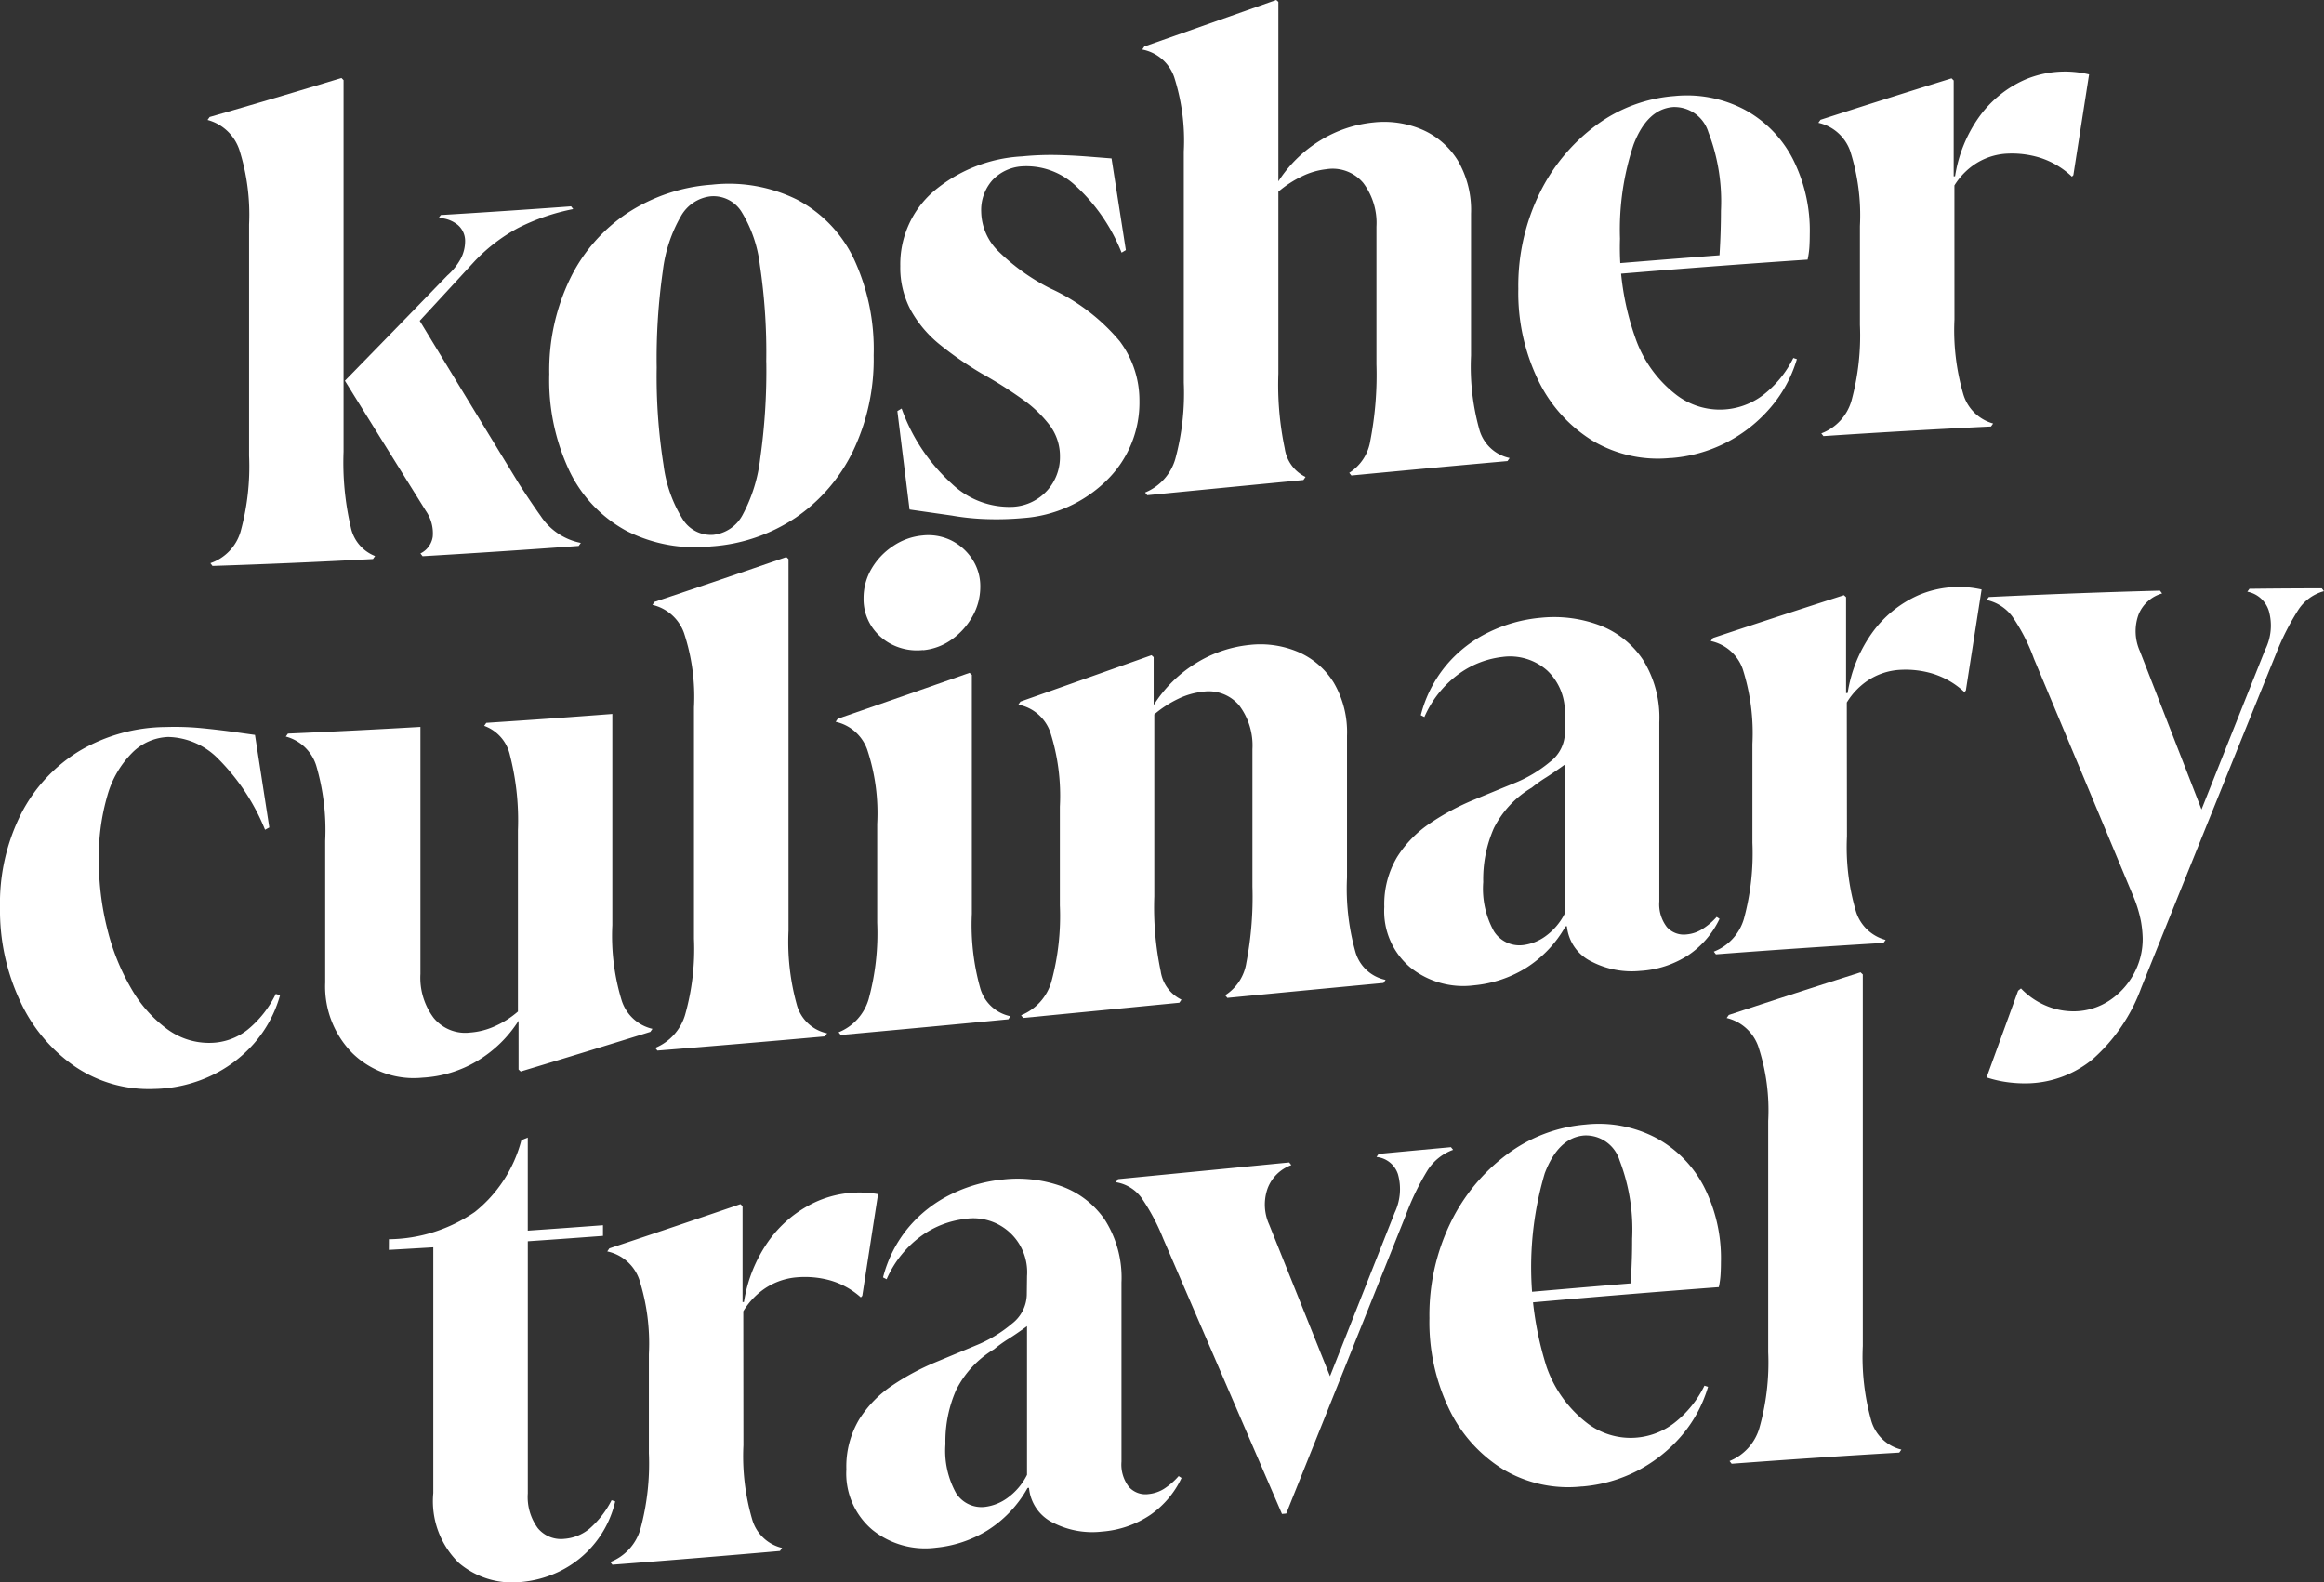
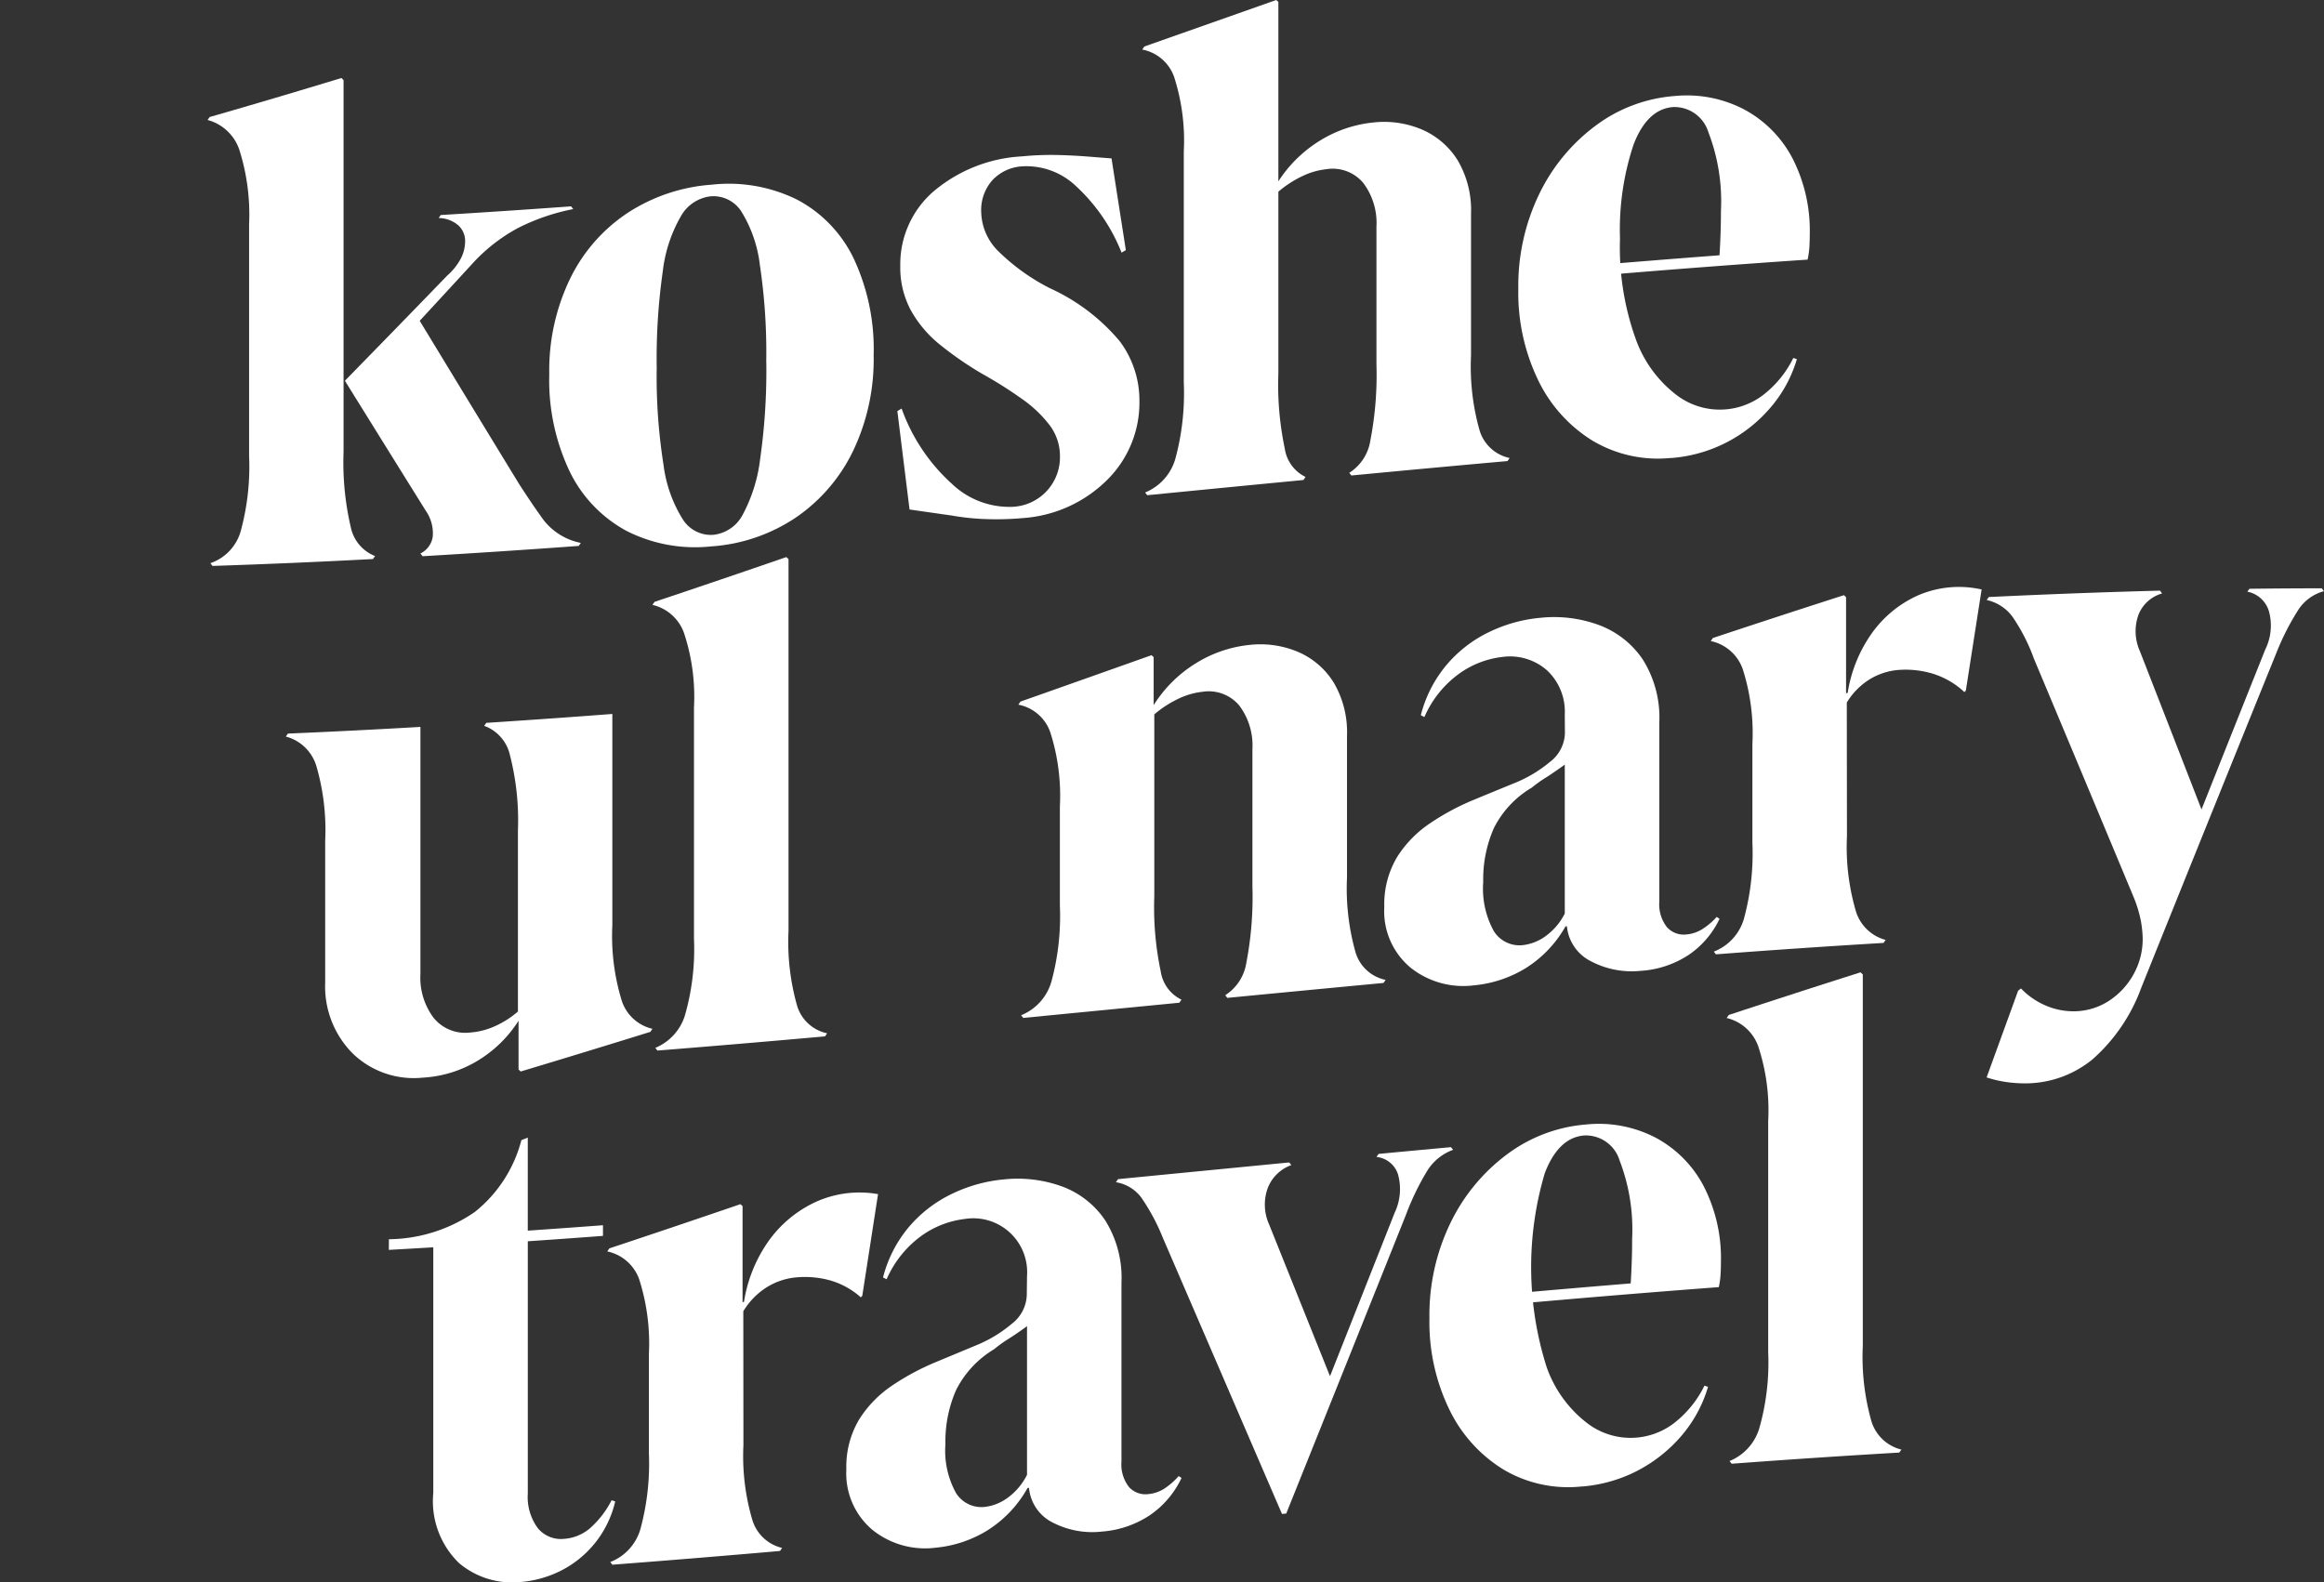
<svg xmlns="http://www.w3.org/2000/svg" width="109" height="74.224" viewBox="0 0 109 74.224">
  <rect x="0" y="0" width="109" height="74.224" fill="#333333" stroke="none" />
  <defs>
    <clipPath id="clip-path">
      <rect id="Rectangle_74" data-name="Rectangle 74" width="109" height="74.224" fill="none" />
    </clipPath>
  </defs>
  <g id="Group_49" data-name="Group 49" transform="translate(0 0)">
    <g id="Group_48" data-name="Group 48" transform="translate(0 0)" clip-path="url(#clip-path)">
      <path id="Path_34" data-name="Path 34" d="M16.4,28.867a2.219,2.219,0,0,0,1.411-1.476,11.5,11.5,0,0,0,.4-3.558V12.983a10.078,10.078,0,0,0-.454-3.494,2.161,2.161,0,0,0-1.495-1.41l.1-.138q3.09-.888,6.18-1.83l.1.1V23.64a13.345,13.345,0,0,0,.335,3.527,1.854,1.854,0,0,0,1.143,1.368l-.1.14q-3.762.2-7.525.323l-.1-.131m9.842-.449a1.043,1.043,0,0,0,.587-.79,1.839,1.839,0,0,0-.319-1.207q-1.9-3.047-3.8-6.11,2.4-2.453,4.8-4.934a2.838,2.838,0,0,0,.638-.8,1.774,1.774,0,0,0,.2-.8.987.987,0,0,0-.335-.768,1.454,1.454,0,0,0-.908-.331l.1-.14q3.056-.184,6.113-.407l.1.128a9.944,9.944,0,0,0-2.587.887A8.077,8.077,0,0,0,28.8,14.693Q27.506,16.1,26.213,17.5q2.334,3.846,4.669,7.667.605.933,1.008,1.492a2.924,2.924,0,0,0,1.88,1.259l-.1.142q-3.661.268-7.322.483l-.1-.129" transform="translate(-6.528 -2.452)" fill="#fff" />
      <path id="Path_35" data-name="Path 35" d="M50.653,31.409a7.1,7.1,0,0,1-4-.721,6.279,6.279,0,0,1-2.67-2.79,9.961,9.961,0,0,1-.957-4.567A9.873,9.873,0,0,1,44,18.861a7.772,7.772,0,0,1,2.7-3.091,8.286,8.286,0,0,1,3.946-1.324,7.217,7.217,0,0,1,4,.7A6.1,6.1,0,0,1,57.3,17.9a10.023,10.023,0,0,1,.94,4.549,9.964,9.964,0,0,1-.974,4.506,7.978,7.978,0,0,1-2.687,3.112,8.085,8.085,0,0,1-3.93,1.344m2.553-8.647a27.66,27.66,0,0,0-.3-4.559,6.123,6.123,0,0,0-.874-2.512,1.554,1.554,0,0,0-1.444-.7,1.84,1.84,0,0,0-1.377.919,6.707,6.707,0,0,0-.856,2.588,28.9,28.9,0,0,0-.286,4.524,26.457,26.457,0,0,0,.319,4.56,6.291,6.291,0,0,0,.907,2.564,1.557,1.557,0,0,0,1.428.722,1.769,1.769,0,0,0,1.377-.939,7.4,7.4,0,0,0,.823-2.64,29.248,29.248,0,0,0,.286-4.525" transform="translate(-17.264 -5.783)" fill="#fff" />
      <path id="Path_36" data-name="Path 36" d="M75.768,28.644a2.325,2.325,0,0,0,2.15-2.357,2.4,2.4,0,0,0-.47-1.449A5.792,5.792,0,0,0,76.154,23.6a20.036,20.036,0,0,0-1.9-1.2,16.158,16.158,0,0,1-1.948-1.344,5.5,5.5,0,0,1-1.377-1.617,4.236,4.236,0,0,1-.5-2.086,4.519,4.519,0,0,1,1.545-3.487,7,7,0,0,1,4.165-1.656,13.776,13.776,0,0,1,1.545-.066q.739.013,1.511.072l1.142.09q.335,2.151.671,4.3l-.2.12a8.505,8.505,0,0,0-2.251-3.224,3.371,3.371,0,0,0-2.418-.824,2.079,2.079,0,0,0-1.394.654,2.107,2.107,0,0,0-.521,1.477,2.664,2.664,0,0,0,.823,1.869,9.724,9.724,0,0,0,2.4,1.717,9.281,9.281,0,0,1,3.274,2.485,4.625,4.625,0,0,1,.924,2.782A5.1,5.1,0,0,1,80.118,27.4a6.2,6.2,0,0,1-3.947,1.777,13.729,13.729,0,0,1-1.579.051,11.409,11.409,0,0,1-1.746-.17l-1.983-.284q-.285-2.307-.571-4.615l.2-.12a8.679,8.679,0,0,0,2.352,3.525,3.9,3.9,0,0,0,2.922,1.081" transform="translate(-28.204 -4.875)" fill="#fff" />
      <path id="Path_37" data-name="Path 37" d="M89.613,23.1a2.428,2.428,0,0,0,1.411-1.565,11.757,11.757,0,0,0,.4-3.584V7.106a9.773,9.773,0,0,0-.454-3.5,1.976,1.976,0,0,0-1.495-1.281l.1-.144Q92.67,1.09,95.76,0l.1.091V17.524a14.51,14.51,0,0,0,.3,3.515,1.761,1.761,0,0,0,.974,1.333l-.1.144q-3.662.352-7.323.713l-.1-.125M95.861,8.992l-1.21,1.7V8.673l1.176-.114a6.143,6.143,0,0,1,2-1.973,5.868,5.868,0,0,1,2.5-.842,4.529,4.529,0,0,1,2.284.34,3.69,3.69,0,0,1,1.663,1.442,4.606,4.606,0,0,1,.622,2.5v6.651a10.986,10.986,0,0,0,.4,3.507,1.876,1.876,0,0,0,1.411,1.3l-.1.143q-3.661.327-7.322.677l-.1-.125a2.187,2.187,0,0,0,.99-1.521,16.2,16.2,0,0,0,.285-3.57V10.635a3.119,3.119,0,0,0-.621-2.057,1.873,1.873,0,0,0-1.73-.641,3.438,3.438,0,0,0-1.126.326,5.07,5.07,0,0,0-1.125.73" transform="translate(-35.902 0)" fill="#fff" />
      <path id="Path_38" data-name="Path 38" d="M126.085,24.485a5.983,5.983,0,0,1-3.694-.823,6.789,6.789,0,0,1-2.536-2.839,9.426,9.426,0,0,1-.924-4.268,9.876,9.876,0,0,1,.991-4.471,8.7,8.7,0,0,1,2.654-3.2,7.069,7.069,0,0,1,3.678-1.375,5.8,5.8,0,0,1,3.291.64,5.486,5.486,0,0,1,2.251,2.292A7.429,7.429,0,0,1,132.6,14c0,.2-.006.4-.017.589a3.964,3.964,0,0,1-.084.593q-5.072.343-10.144.777v-.5q3.006-.253,6.012-.481.034-.539.051-1.078t.017-1.009a9.033,9.033,0,0,0-.589-3.684,1.667,1.667,0,0,0-1.663-1.181q-1.21.1-1.847,1.761A12.614,12.614,0,0,0,123.7,14.2a12.678,12.678,0,0,0,.722,4.66,5.724,5.724,0,0,0,1.864,2.622,3.352,3.352,0,0,0,4.115.06,4.943,4.943,0,0,0,1.428-1.747l.167.056A6.158,6.158,0,0,1,130.7,22.19a6.784,6.784,0,0,1-4.619,2.3" transform="translate(-47.719 -3.004)" fill="#fff" />
-       <path id="Path_39" data-name="Path 39" d="M148.818,17.237a10.712,10.712,0,0,0,.42,3.522,2.024,2.024,0,0,0,1.394,1.358l-.1.14q-3.929.189-7.859.451l-.1-.128a2.319,2.319,0,0,0,1.411-1.519,11.607,11.607,0,0,0,.4-3.569V12.857a9.9,9.9,0,0,0-.454-3.515,2.06,2.06,0,0,0-1.495-1.33l.1-.141q3.073-.993,6.147-1.945l.1.1v4.5l.034.1Zm6.315-11.5q-.369,2.365-.739,4.73l-.067.07a3.892,3.892,0,0,0-1.478-.882,4.479,4.479,0,0,0-1.512-.2,3.006,3.006,0,0,0-1.662.567,3.26,3.26,0,0,0-1.092,1.383l-.336-.855.6-.032a6.516,6.516,0,0,1,1.125-2.778,5.248,5.248,0,0,1,2.183-1.765,4.817,4.817,0,0,1,2.973-.235" transform="translate(-57.15 -2.251)" fill="#fff" />
-       <path id="Path_40" data-name="Path 40" d="M13.135,69.533A5.8,5.8,0,0,1,11.908,71.8a6.177,6.177,0,0,1-2.066,1.534,6.556,6.556,0,0,1-2.62.594,6.174,6.174,0,0,1-3.712-1.057A7.549,7.549,0,0,1,.941,69.8,10.006,10.006,0,0,1,0,65.417a9.316,9.316,0,0,1,.992-4.4A7.4,7.4,0,0,1,3.729,58.07a8.074,8.074,0,0,1,4.064-1.12,13.085,13.085,0,0,1,1.529.041q.687.063,1.495.169l1.142.16.672,4.34-.2.109a10.009,10.009,0,0,0-2.183-3.314,3.391,3.391,0,0,0-2.352-1.038,2.5,2.5,0,0,0-1.7.746,4.606,4.606,0,0,0-1.159,2,10.153,10.153,0,0,0-.4,3.03,13.06,13.06,0,0,0,.4,3.252,10.476,10.476,0,0,0,1.125,2.783,6.11,6.11,0,0,0,1.68,1.892,3.3,3.3,0,0,0,2.066.645,2.873,2.873,0,0,0,1.7-.613,4.957,4.957,0,0,0,1.327-1.681l.2.059" transform="translate(0 -22.848)" fill="#fff" />
      <path id="Path_41" data-name="Path 41" d="M31.789,56.348q2.956-.191,5.912-.417V65.84a10.365,10.365,0,0,0,.437,3.527A1.98,1.98,0,0,0,39.582,70.7l-.1.143q-3.04.945-6.08,1.859l-.1-.094V70.322a5.865,5.865,0,0,1-1.948,1.892,5.576,5.576,0,0,1-2.553.777,4.115,4.115,0,0,1-3.291-1.148,4.455,4.455,0,0,1-1.277-3.314V61.878a10.736,10.736,0,0,0-.42-3.524,2.038,2.038,0,0,0-1.427-1.364l.1-.139q3.107-.132,6.214-.313V68.126a3.138,3.138,0,0,0,.622,2.063,1.911,1.911,0,0,0,1.7.686,3.427,3.427,0,0,0,1.159-.293,4.291,4.291,0,0,0,1.092-.694v-8.5A12.3,12.3,0,0,0,32.9,57.87a1.9,1.9,0,0,0-1.21-1.382l.1-.141" transform="translate(-8.981 -22.441)" fill="#fff" />
      <path id="Path_42" data-name="Path 42" d="M57.489,43.741V61.174a11,11,0,0,0,.4,3.508,1.873,1.873,0,0,0,1.411,1.3l-.1.144q-3.929.352-7.86.666l-.1-.126a2.421,2.421,0,0,0,1.395-1.539,11.276,11.276,0,0,0,.42-3.578V50.7a9.509,9.509,0,0,0-.471-3.505,2.067,2.067,0,0,0-1.478-1.309l.1-.142q3.09-1.034,6.18-2.1l.1.092" transform="translate(-20.506 -17.513)" fill="#fff" />
-       <path id="Path_43" data-name="Path 43" d="M71.849,48.475V59.694a11,11,0,0,0,.4,3.505,1.859,1.859,0,0,0,1.411,1.292l-.1.144q-3.93.378-7.861.735l-.1-.126a2.4,2.4,0,0,0,1.411-1.556,11.753,11.753,0,0,0,.4-3.581V55.474a9.46,9.46,0,0,0-.471-3.5,2.034,2.034,0,0,0-1.478-1.293l.1-.144q3.091-1.068,6.181-2.153l.1.092m-2.283-1.162a2.606,2.606,0,0,1-1.412-.238,2.44,2.44,0,0,1-1.007-.881,2.347,2.347,0,0,1-.369-1.309,2.708,2.708,0,0,1,.369-1.378,3.216,3.216,0,0,1,1.007-1.066,2.926,2.926,0,0,1,1.377-.5,2.449,2.449,0,0,1,1.378.24,2.524,2.524,0,0,1,.974.882,2.291,2.291,0,0,1,.369,1.275,2.8,2.8,0,0,1-.369,1.4,3.274,3.274,0,0,1-.974,1.083,2.729,2.729,0,0,1-1.343.5" transform="translate(-26.268 -16.823)" fill="#fff" />
      <path id="Path_44" data-name="Path 44" d="M79.908,67.874a2.422,2.422,0,0,0,1.41-1.563,11.717,11.717,0,0,0,.4-3.583V58.092a9.78,9.78,0,0,0-.453-3.5,1.98,1.98,0,0,0-1.495-1.283l.1-.144q3.073-1.085,6.147-2.177l.1.091V53.33a6.134,6.134,0,0,1,2-1.975,5.884,5.884,0,0,1,2.5-.849,4.536,4.536,0,0,1,2.284.333,3.666,3.666,0,0,1,1.662,1.436,4.584,4.584,0,0,1,.622,2.493V61.42a11,11,0,0,0,.4,3.505,1.863,1.863,0,0,0,1.411,1.294l-.1.144q-3.662.345-7.323.7l-.1-.125a2.2,2.2,0,0,0,.991-1.524,16.251,16.251,0,0,0,.285-3.572V55.4a3.118,3.118,0,0,0-.621-2.056,1.87,1.87,0,0,0-1.73-.638,3.454,3.454,0,0,0-1.126.328,5.07,5.07,0,0,0-1.125.731V62.3a14.514,14.514,0,0,0,.3,3.514,1.76,1.76,0,0,0,.974,1.332l-.1.144q-3.661.357-7.322.713l-.1-.125" transform="translate(-32.008 -20.255)" fill="#fff" />
      <path id="Path_45" data-name="Path 45" d="M116.9,52.914a2.653,2.653,0,0,0-.823-2.062,2.623,2.623,0,0,0-2.1-.638,4.315,4.315,0,0,0-1.981.75,4.933,4.933,0,0,0-1.68,2.069l-.168-.085a5.952,5.952,0,0,1,1.209-2.362,6.027,6.027,0,0,1,2-1.542,6.967,6.967,0,0,1,2.435-.669,6.089,6.089,0,0,1,2.738.353,4.26,4.26,0,0,1,2.032,1.612,5.114,5.114,0,0,1,.772,2.944v8.4a1.746,1.746,0,0,0,.353,1.2,1.062,1.062,0,0,0,.924.347A1.652,1.652,0,0,0,123.32,63a3.129,3.129,0,0,0,.705-.591l.134.09a4.228,4.228,0,0,1-1.444,1.689,4.626,4.626,0,0,1-2.284.753,4.084,4.084,0,0,1-2.268-.434A2.054,2.054,0,0,1,117,62.848l-.066.005a5.481,5.481,0,0,1-1.9,1.98,5.632,5.632,0,0,1-2.4.786,3.964,3.964,0,0,1-2.973-.835,3.445,3.445,0,0,1-1.226-2.841,4.325,4.325,0,0,1,.6-2.341A5.337,5.337,0,0,1,110.606,58a11.378,11.378,0,0,1,2-1.073q1.04-.43,1.881-.774a6.224,6.224,0,0,0,1.73-1.025,1.746,1.746,0,0,0,.689-1.336Zm0,2.351q-.471.342-.873.6a6.126,6.126,0,0,0-.672.478,4.613,4.613,0,0,0-1.78,1.9,5.954,5.954,0,0,0-.5,2.531,4.121,4.121,0,0,0,.5,2.306,1.418,1.418,0,0,0,1.377.65,2.251,2.251,0,0,0,1.008-.39,2.94,2.94,0,0,0,.94-1.09Z" transform="translate(-43.509 -19.399)" fill="#fff" />
      <path id="Path_46" data-name="Path 46" d="M140.4,57.684a10.664,10.664,0,0,0,.42,3.517,1.99,1.99,0,0,0,1.394,1.342l-.1.141q-3.929.235-7.86.535l-.1-.127a2.353,2.353,0,0,0,1.411-1.532,11.674,11.674,0,0,0,.4-3.573V53.351a9.9,9.9,0,0,0-.453-3.511,2.035,2.035,0,0,0-1.5-1.316l.1-.143q3.073-1.022,6.146-2.009l.1.094v4.5l.034.1Zm6.315-11.577q-.369,2.369-.739,4.74l-.068.071a3.823,3.823,0,0,0-1.478-.862,4.429,4.429,0,0,0-1.511-.183,3.041,3.041,0,0,0-1.663.587,3.31,3.31,0,0,0-1.092,1.4L139.832,51l.6-.039a6.6,6.6,0,0,1,1.126-2.791,5.332,5.332,0,0,1,2.183-1.792,4.839,4.839,0,0,1,2.973-.274" transform="translate(-53.774 -18.454)" fill="#fff" />
      <path id="Path_47" data-name="Path 47" d="M162.471,60.482q-2.317-5.558-4.635-11.085a8.726,8.726,0,0,0-1.008-1.971,2.043,2.043,0,0,0-1.209-.783l.1-.14q4.014-.193,8.028-.3l.1.132a1.681,1.681,0,0,0-1.109,1,2.288,2.288,0,0,0,.068,1.711q1.444,3.7,2.889,7.421,1.495-3.758,2.989-7.5a2.531,2.531,0,0,0,.168-1.815,1.317,1.317,0,0,0-1.008-.9l.1-.136q1.7-.021,3.393-.022l.1.135a2.079,2.079,0,0,0-1.192.859,11.834,11.834,0,0,0-1.024,2q-3.174,7.835-6.349,15.736a8.257,8.257,0,0,1-2.268,3.347,4.972,4.972,0,0,1-2.973,1.141,6.155,6.155,0,0,1-.957-.041,5.424,5.424,0,0,1-1.058-.235l1.478-4.066.134-.107a3.51,3.51,0,0,0,1.242.837,3.3,3.3,0,0,0,1.31.234,3.051,3.051,0,0,0,1.578-.492,3.5,3.5,0,0,0,1.142-1.228,3.4,3.4,0,0,0,.436-1.709,5.292,5.292,0,0,0-.083-.8,5.952,5.952,0,0,0-.387-1.232" transform="translate(-62.44 -18.498)" fill="#fff" />
      <path id="Path_48" data-name="Path 48" d="M30.462,93.886a7.225,7.225,0,0,0,4.031-1.28,6.352,6.352,0,0,0,2.183-3.368l.3-.122v4.367q1.764-.121,3.527-.254v.5q-5.022.377-10.044.656Zm10.614,12.3a4.871,4.871,0,0,1-2.62,3.284,5.139,5.139,0,0,1-1.882.5,3.86,3.86,0,0,1-2.821-.892,4.037,4.037,0,0,1-1.209-3.285V93.9q2.217-.132,4.433-.284v12.193a2.465,2.465,0,0,0,.47,1.63,1.406,1.406,0,0,0,1.244.5,2.1,2.1,0,0,0,1.175-.472,4.434,4.434,0,0,0,1.041-1.338l.168.054" transform="translate(-12.222 -35.757)" fill="#fff" />
      <path id="Path_49" data-name="Path 49" d="M53.955,105.282a10.563,10.563,0,0,0,.42,3.508,1.92,1.92,0,0,0,1.394,1.307l-.1.143q-3.929.343-7.859.644l-.1-.126a2.356,2.356,0,0,0,1.411-1.536,11.7,11.7,0,0,0,.4-3.576V101.01a9.885,9.885,0,0,0-.453-3.509,2.031,2.031,0,0,0-1.5-1.312l.1-.143q3.073-1.021,6.147-2.074l.1.092v4.5l.034.1ZM60.269,93.5q-.369,2.385-.739,4.77l-.068.074a3.675,3.675,0,0,0-1.478-.807,4.452,4.452,0,0,0-1.511-.134,3.142,3.142,0,0,0-1.663.632,3.43,3.43,0,0,0-1.092,1.42q-.169-.422-.337-.845l.6-.051a6.759,6.759,0,0,1,1.126-2.818A5.606,5.606,0,0,1,57.3,93.889a4.974,4.974,0,0,1,2.973-.387" transform="translate(-19.087 -37.488)" fill="#fff" />
      <path id="Path_50" data-name="Path 50" d="M74.774,96.908a2.526,2.526,0,0,0-2.923-2.676,4.357,4.357,0,0,0-1.982.757,4.963,4.963,0,0,0-1.68,2.071l-.168-.086a5.957,5.957,0,0,1,1.209-2.362,6.1,6.1,0,0,1,2-1.548,7.065,7.065,0,0,1,2.435-.686A6.122,6.122,0,0,1,76.4,92.7a4.184,4.184,0,0,1,2.032,1.583,5.055,5.055,0,0,1,.772,2.931v8.4a1.716,1.716,0,0,0,.353,1.191,1.043,1.043,0,0,0,.923.33,1.673,1.673,0,0,0,.706-.237,3.252,3.252,0,0,0,.7-.606l.135.087a4.364,4.364,0,0,1-1.444,1.72,4.678,4.678,0,0,1-2.284.795,4.028,4.028,0,0,1-2.267-.4,2.02,2.02,0,0,1-1.159-1.651l-.067.007a5.536,5.536,0,0,1-1.9,2,5.627,5.627,0,0,1-2.4.8,3.942,3.942,0,0,1-2.973-.832,3.455,3.455,0,0,1-1.226-2.844,4.313,4.313,0,0,1,.6-2.339,5.347,5.347,0,0,1,1.562-1.6,11.576,11.576,0,0,1,2-1.076l1.882-.783a6.244,6.244,0,0,0,1.729-1.039,1.767,1.767,0,0,0,.689-1.342Zm0,2.351q-.472.348-.874.6a6.26,6.26,0,0,0-.672.484,4.671,4.671,0,0,0-1.781,1.916,5.989,5.989,0,0,0-.5,2.533,4.11,4.11,0,0,0,.5,2.3,1.409,1.409,0,0,0,1.378.642,2.258,2.258,0,0,0,1.008-.4,2.975,2.975,0,0,0,.941-1.1Z" transform="translate(-26.605 -37.053)" fill="#fff" />
      <path id="Path_51" data-name="Path 51" d="M100.469,92.97a2.583,2.583,0,0,0,.168-1.83,1.18,1.18,0,0,0-1.008-.812l.1-.144q1.7-.161,3.393-.316l.1.125a2.39,2.39,0,0,0-1.192.95,12.105,12.105,0,0,0-1.024,2.111q-2.8,7-5.61,14l-.2.019q-2.788-6.465-5.576-12.926A9.715,9.715,0,0,0,88.6,92.235a1.854,1.854,0,0,0-1.193-.723l.1-.144q4.014-.392,8.028-.783l.1.125a1.855,1.855,0,0,0-1.108,1.081,2.268,2.268,0,0,0,.068,1.706l2.854,7.115,3.023-7.643" transform="translate(-35.069 -36.058)" fill="#fff" />
      <path id="Path_52" data-name="Path 52" d="M119.13,105.053a5.955,5.955,0,0,1-3.7-.8,6.742,6.742,0,0,1-2.535-2.827,9.4,9.4,0,0,1-.924-4.265,9.9,9.9,0,0,1,.99-4.475,8.759,8.759,0,0,1,2.654-3.213,7.12,7.12,0,0,1,3.678-1.395,5.789,5.789,0,0,1,3.292.618,5.436,5.436,0,0,1,2.251,2.276,7.4,7.4,0,0,1,.807,3.55c0,.2-.006.4-.017.589a3.764,3.764,0,0,1-.083.594q-5.072.382-10.144.841v-.5q3.006-.269,6.012-.516c.023-.36.038-.72.051-1.079s.016-.7.016-1.009a9.025,9.025,0,0,0-.588-3.68,1.655,1.655,0,0,0-1.662-1.171q-1.209.1-1.848,1.772a15.495,15.495,0,0,0,.084,9.078,5.674,5.674,0,0,0,1.864,2.611,3.348,3.348,0,0,0,4.115.032,5,5,0,0,0,1.427-1.757l.168.054a6.225,6.225,0,0,1-1.293,2.351,6.929,6.929,0,0,1-2.066,1.609,6.833,6.833,0,0,1-2.553.716" transform="translate(-44.928 -35.329)" fill="#fff" />
      <path id="Path_53" data-name="Path 53" d="M141.638,76.261V93.694a11.068,11.068,0,0,0,.4,3.519,1.954,1.954,0,0,0,1.41,1.343l-.1.14q-3.93.23-7.861.524l-.1-.127a2.4,2.4,0,0,0,1.394-1.529,11.253,11.253,0,0,0,.42-3.574V83.14a9.563,9.563,0,0,0-.471-3.51,2.083,2.083,0,0,0-1.478-1.319l.1-.142q3.091-1.019,6.18-2l.1.095" transform="translate(-54.269 -30.56)" fill="#fff" />
    </g>
  </g>
</svg>